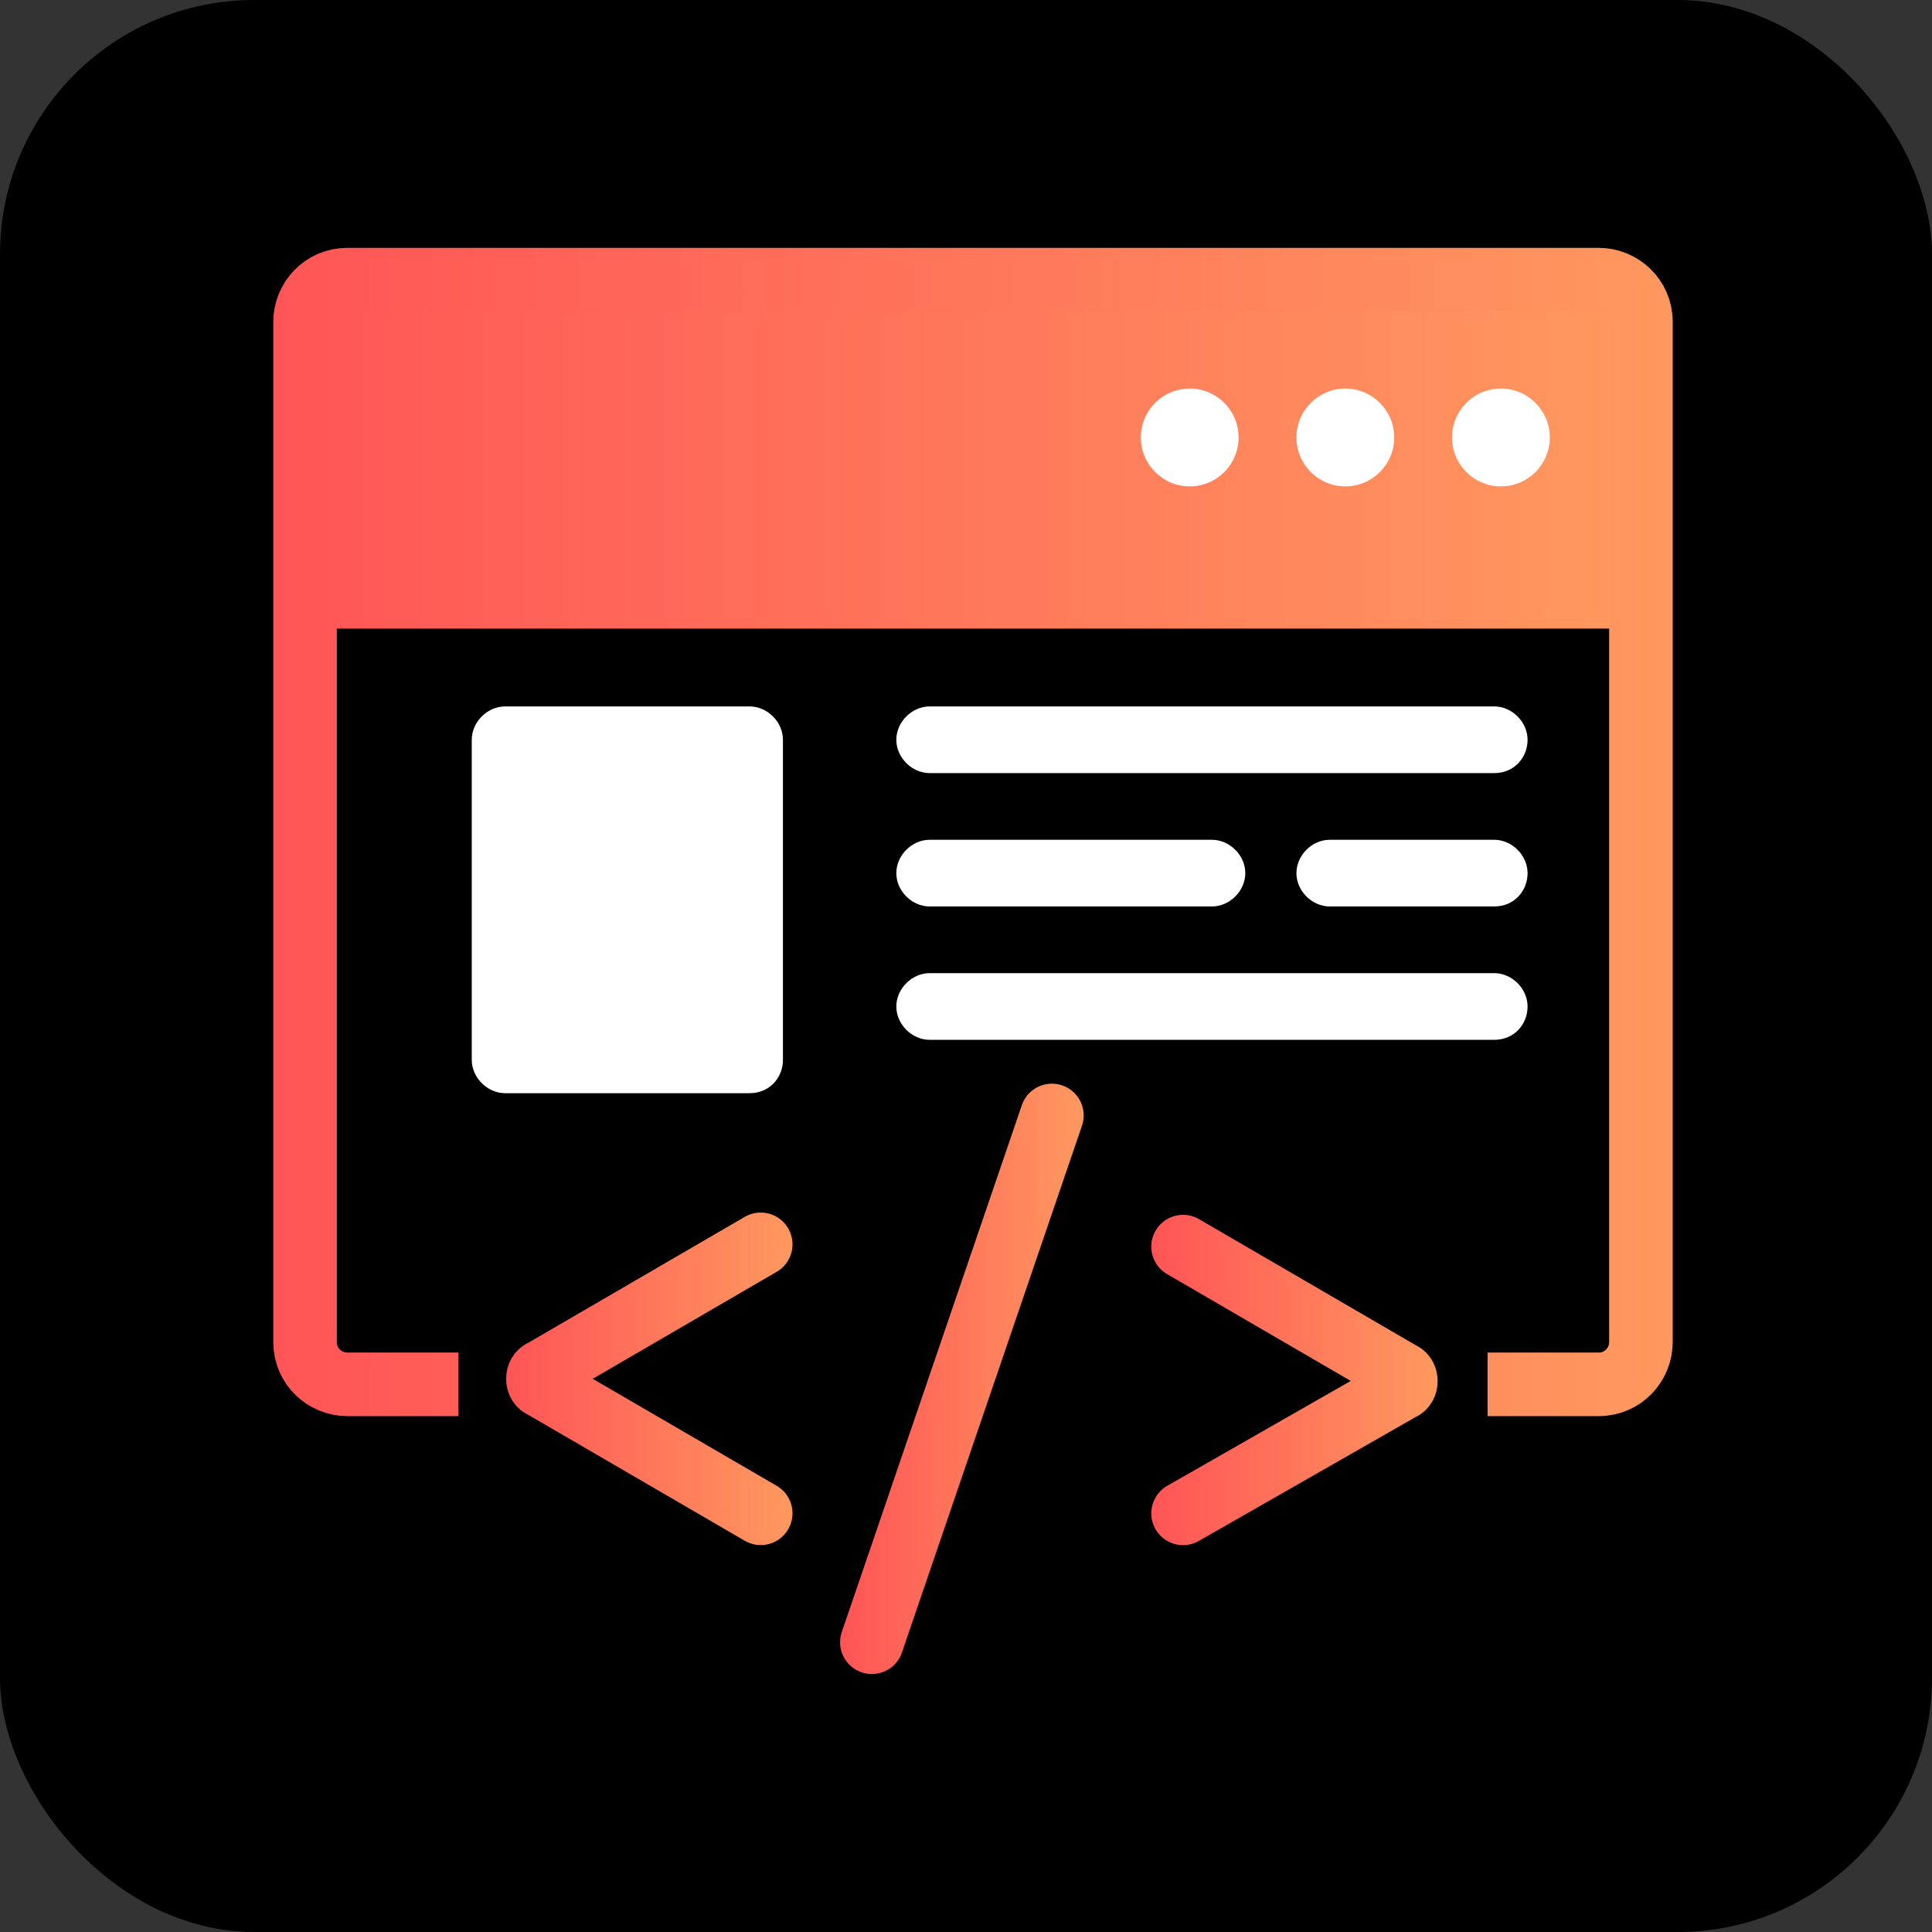
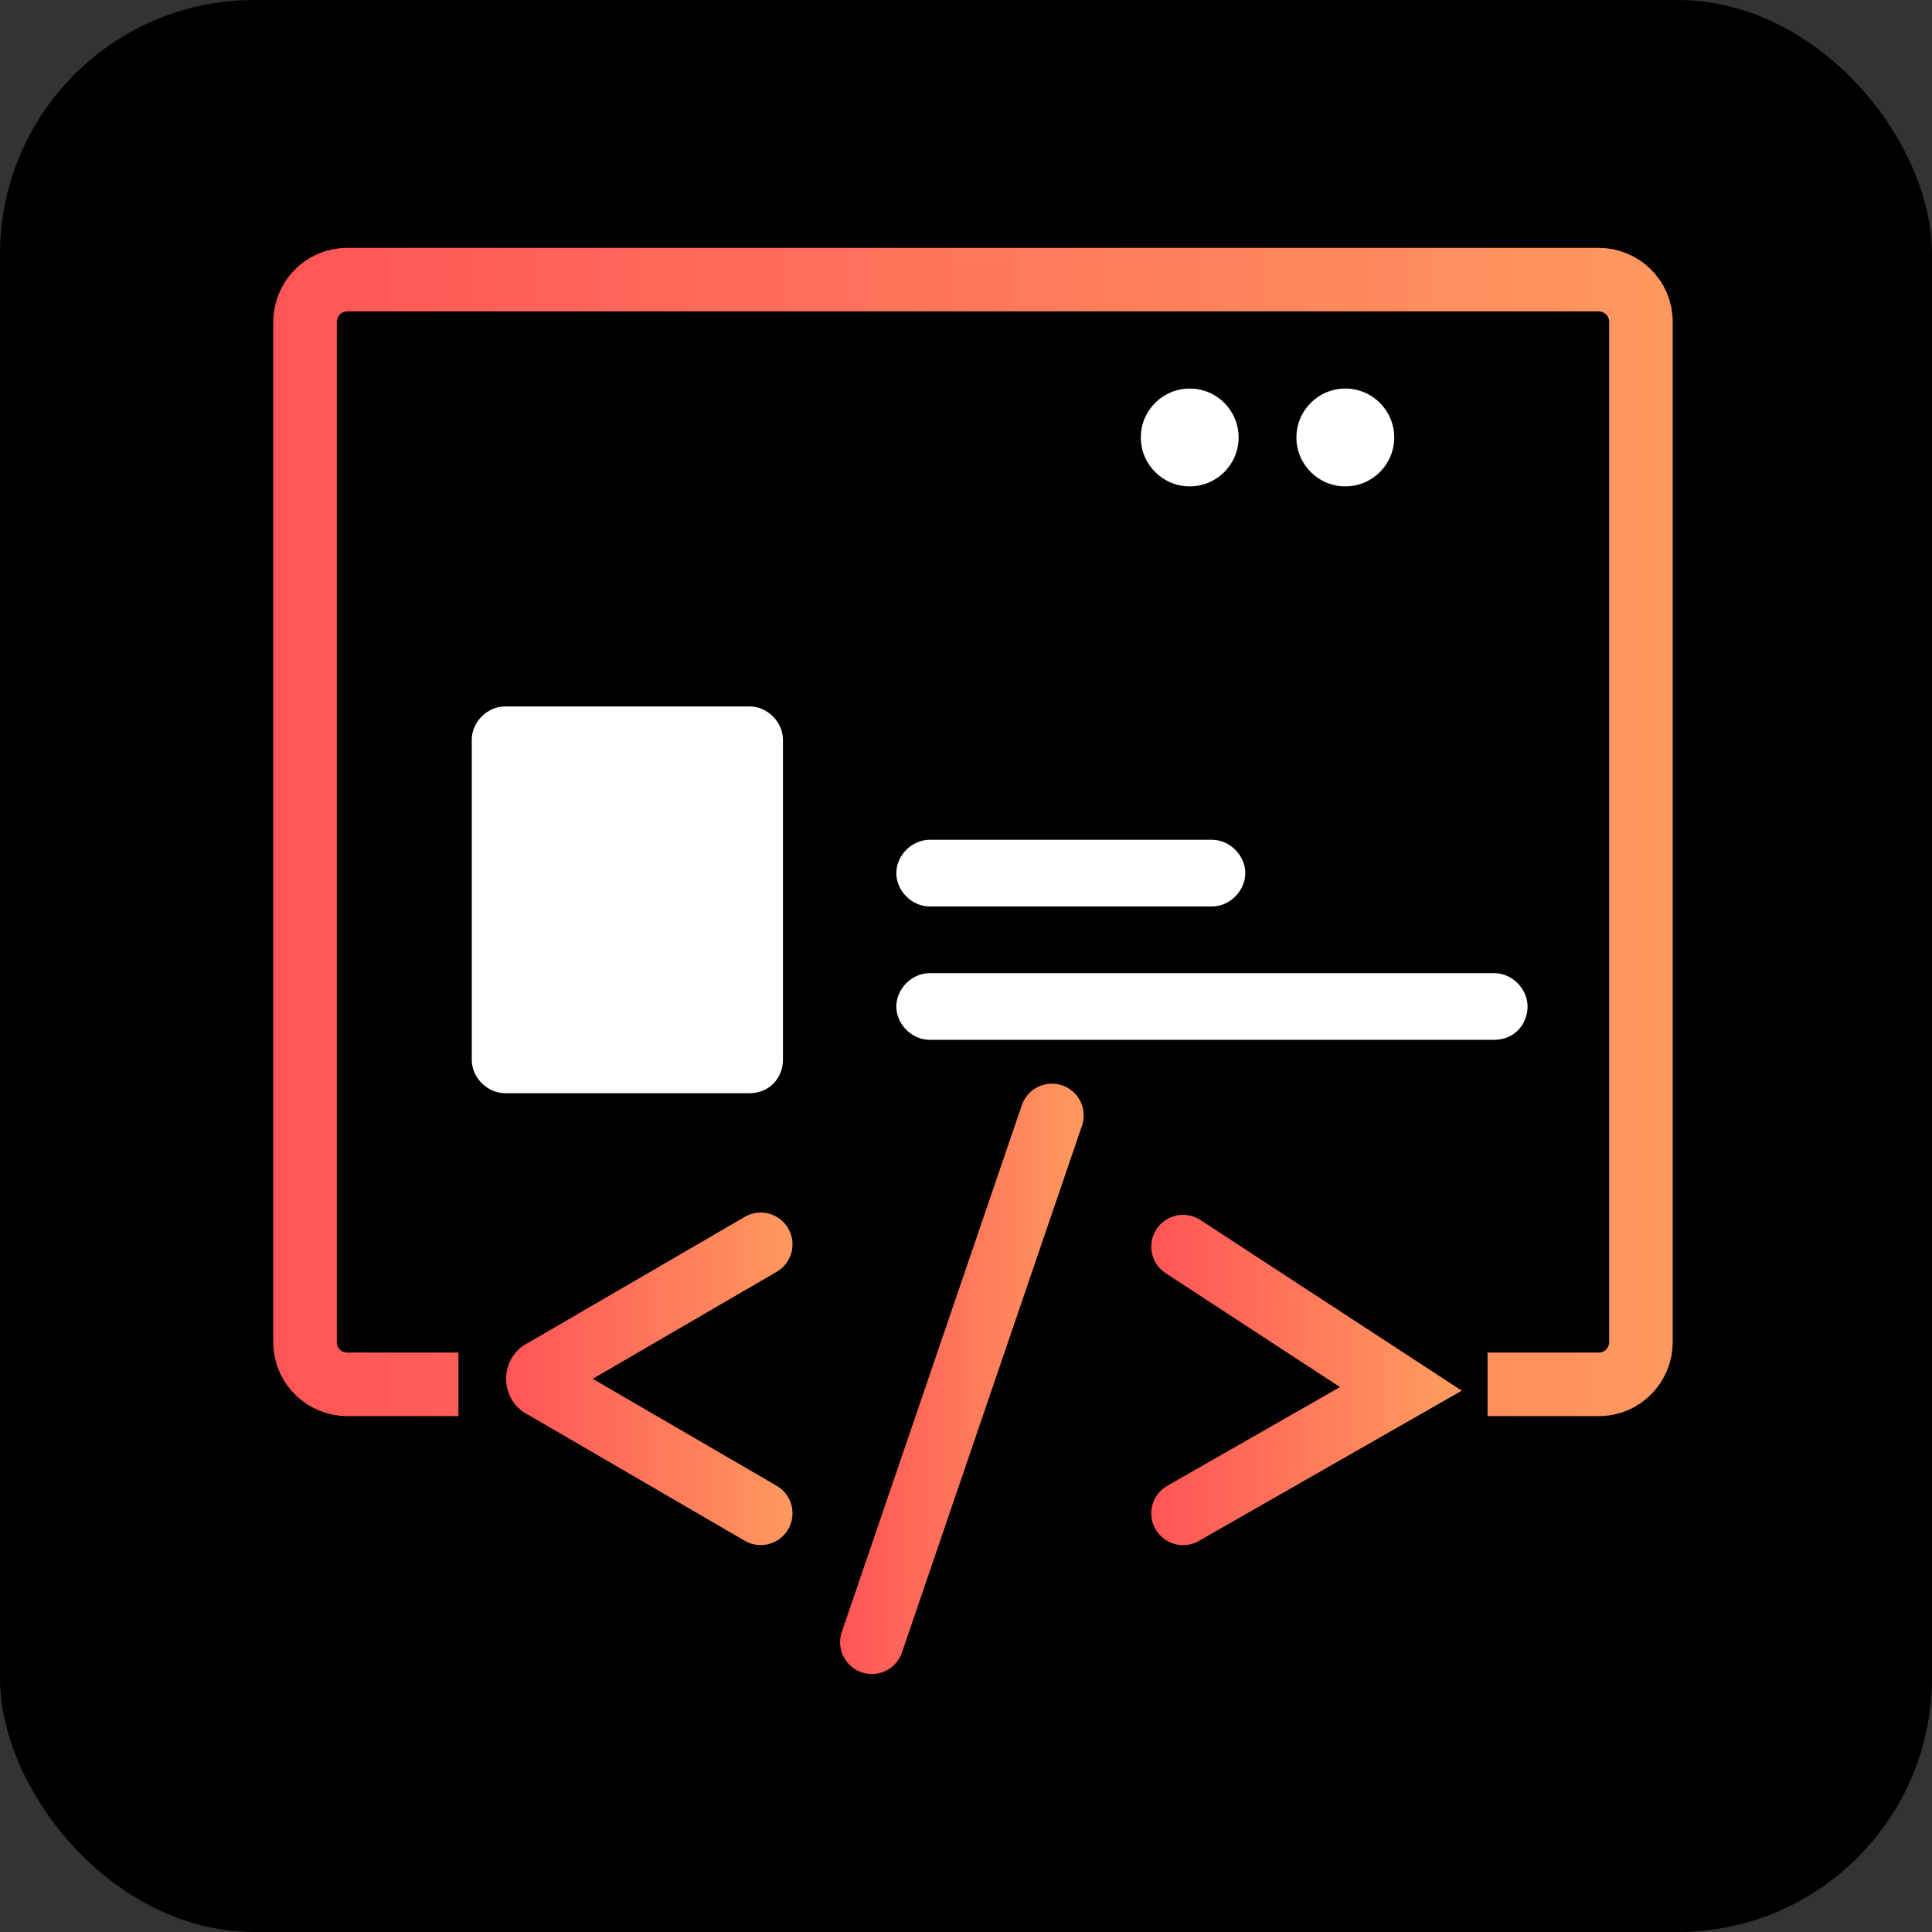
<svg xmlns="http://www.w3.org/2000/svg" width="76" height="76" viewBox="0 0 76 76" fill="none">
  <rect x="0" y="0" width="76" height="76" fill="#333333" stroke="none" />
  <rect width="76" height="76" rx="10" fill="black" />
  <path d="M41.379 43.879L34.297 64.602" stroke="url(#paint0_linear_20325_22524)" stroke-width="2.5" stroke-miterlimit="10" stroke-linecap="round" />
  <path d="M29.925 48.949L21.356 53.933C21.094 54.021 21.094 54.458 21.356 54.545L29.925 59.529" stroke="url(#paint1_linear_20325_22524)" stroke-width="2.5" stroke-miterlimit="10" stroke-linecap="round" />
-   <path d="M46.538 59.532L55.107 54.635C55.369 54.548 55.369 54.111 55.107 54.023L46.538 49.039" stroke="url(#paint2_linear_20325_22524)" stroke-width="2.5" stroke-miterlimit="10" stroke-linecap="round" />
-   <path d="M64.638 11.438H12V24.728H64.638V11.438Z" fill="url(#paint3_linear_20325_22524)" />
-   <path d="M59.042 19.133C60.104 19.133 60.965 18.271 60.965 17.209C60.965 16.146 60.104 15.285 59.042 15.285C57.979 15.285 57.118 16.146 57.118 17.209C57.118 18.271 57.979 19.133 59.042 19.133Z" fill="white" />
+   <path d="M46.538 59.532L55.107 54.635L46.538 49.039" stroke="url(#paint2_linear_20325_22524)" stroke-width="2.5" stroke-miterlimit="10" stroke-linecap="round" />
  <path d="M52.921 19.133C53.984 19.133 54.845 18.271 54.845 17.209C54.845 16.146 53.984 15.285 52.921 15.285C51.859 15.285 50.998 16.146 50.998 17.209C50.998 18.271 51.859 19.133 52.921 19.133Z" fill="white" />
  <path d="M46.801 19.133C47.863 19.133 48.724 18.271 48.724 17.209C48.724 16.146 47.863 15.285 46.801 15.285C45.738 15.285 44.877 16.146 44.877 17.209C44.877 18.271 45.738 19.133 46.801 19.133Z" fill="white" />
  <path d="M58.517 54.457H62.889C63.851 54.457 64.55 53.67 64.55 52.796V12.661C64.55 11.7 63.764 11 62.889 11H13.661C12.7 11 12 11.787 12 12.661V52.796C12 53.757 12.787 54.457 13.661 54.457H18.033" stroke="url(#paint4_linear_20325_22524)" stroke-width="2.5" stroke-miterlimit="10" />
  <path d="M29.488 43.003H19.87C19.17 43.003 18.558 42.391 18.558 41.692V29.101C18.558 28.401 19.17 27.789 19.87 27.789H29.488C30.187 27.789 30.799 28.401 30.799 29.101V41.692C30.799 42.391 30.275 43.003 29.488 43.003Z" fill="white" />
-   <path d="M58.78 30.412H36.57C35.871 30.412 35.259 29.8 35.259 29.101C35.259 28.401 35.871 27.789 36.57 27.789H58.78C59.479 27.789 60.091 28.401 60.091 29.101C60.091 29.8 59.567 30.412 58.78 30.412Z" fill="white" />
  <path d="M47.675 35.658H36.57C35.871 35.658 35.259 35.046 35.259 34.347C35.259 33.647 35.871 33.035 36.57 33.035H47.675C48.375 33.035 48.987 33.647 48.987 34.347C48.987 35.046 48.375 35.658 47.675 35.658Z" fill="white" />
-   <path d="M58.78 35.658H52.309C51.61 35.658 50.998 35.046 50.998 34.347C50.998 33.647 51.61 33.035 52.309 33.035H58.78C59.479 33.035 60.091 33.647 60.091 34.347C60.091 35.046 59.566 35.658 58.78 35.658Z" fill="white" />
  <path d="M58.78 40.904H36.57C35.871 40.904 35.259 40.292 35.259 39.593C35.259 38.893 35.871 38.281 36.57 38.281H58.78C59.479 38.281 60.091 38.893 60.091 39.593C60.091 40.292 59.567 40.904 58.78 40.904Z" fill="white" />
  <defs>
    <linearGradient id="paint0_linear_20325_22524" x1="33.217" y1="54.242" x2="42.49" y2="54.242" gradientUnits="userSpaceOnUse">
      <stop stop-color="#FF5556" />
      <stop offset="1" stop-color="#FF985F" />
    </linearGradient>
    <linearGradient id="paint1_linear_20325_22524" x1="20.085" y1="54.241" x2="31.055" y2="54.241" gradientUnits="userSpaceOnUse">
      <stop stop-color="#FF5556" />
      <stop offset="1" stop-color="#FF985F" />
    </linearGradient>
    <linearGradient id="paint2_linear_20325_22524" x1="45.453" y1="54.243" x2="56.424" y2="54.243" gradientUnits="userSpaceOnUse">
      <stop stop-color="#FF5556" />
      <stop offset="1" stop-color="#FF985F" />
    </linearGradient>
    <linearGradient id="paint3_linear_20325_22524" x1="10.736" y1="18.095" x2="63.617" y2="18.095" gradientUnits="userSpaceOnUse">
      <stop stop-color="#FF5556" />
      <stop offset="1" stop-color="#FF985F" />
    </linearGradient>
    <linearGradient id="paint4_linear_20325_22524" x1="10.863" y1="32.727" x2="65.646" y2="32.727" gradientUnits="userSpaceOnUse">
      <stop stop-color="#FF5556" />
      <stop offset="1" stop-color="#FF985F" />
    </linearGradient>
  </defs>
</svg>